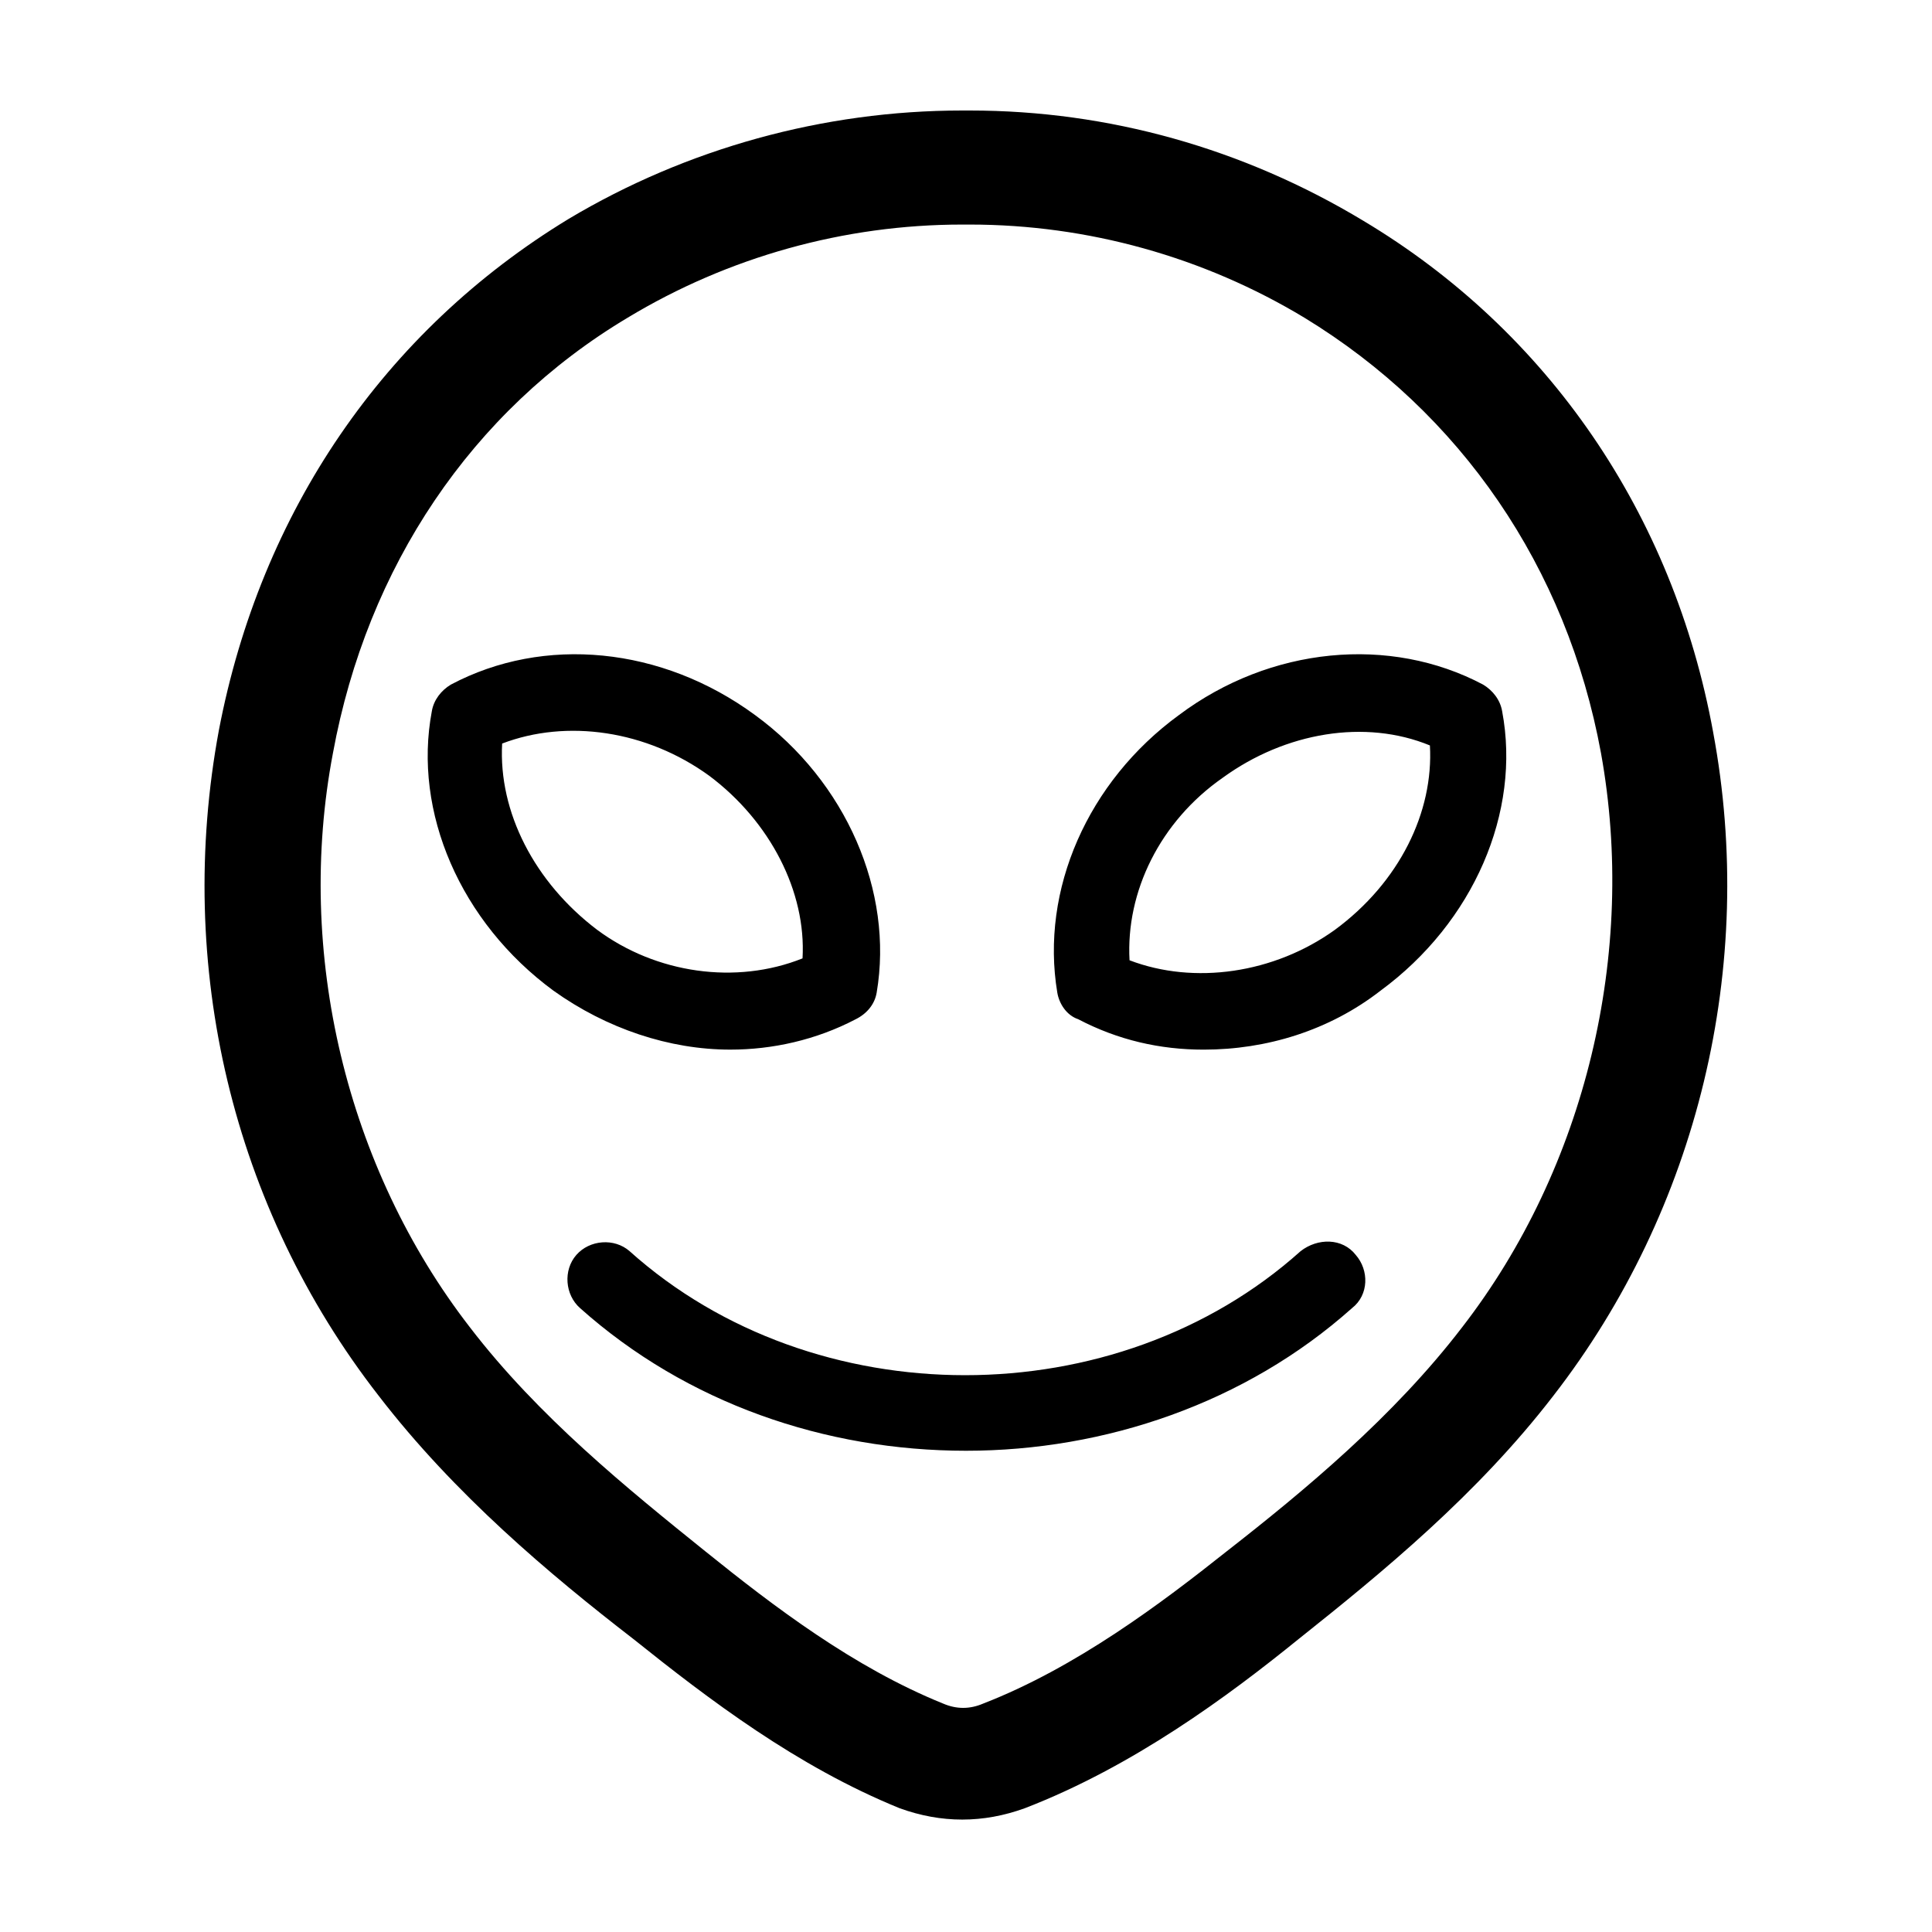
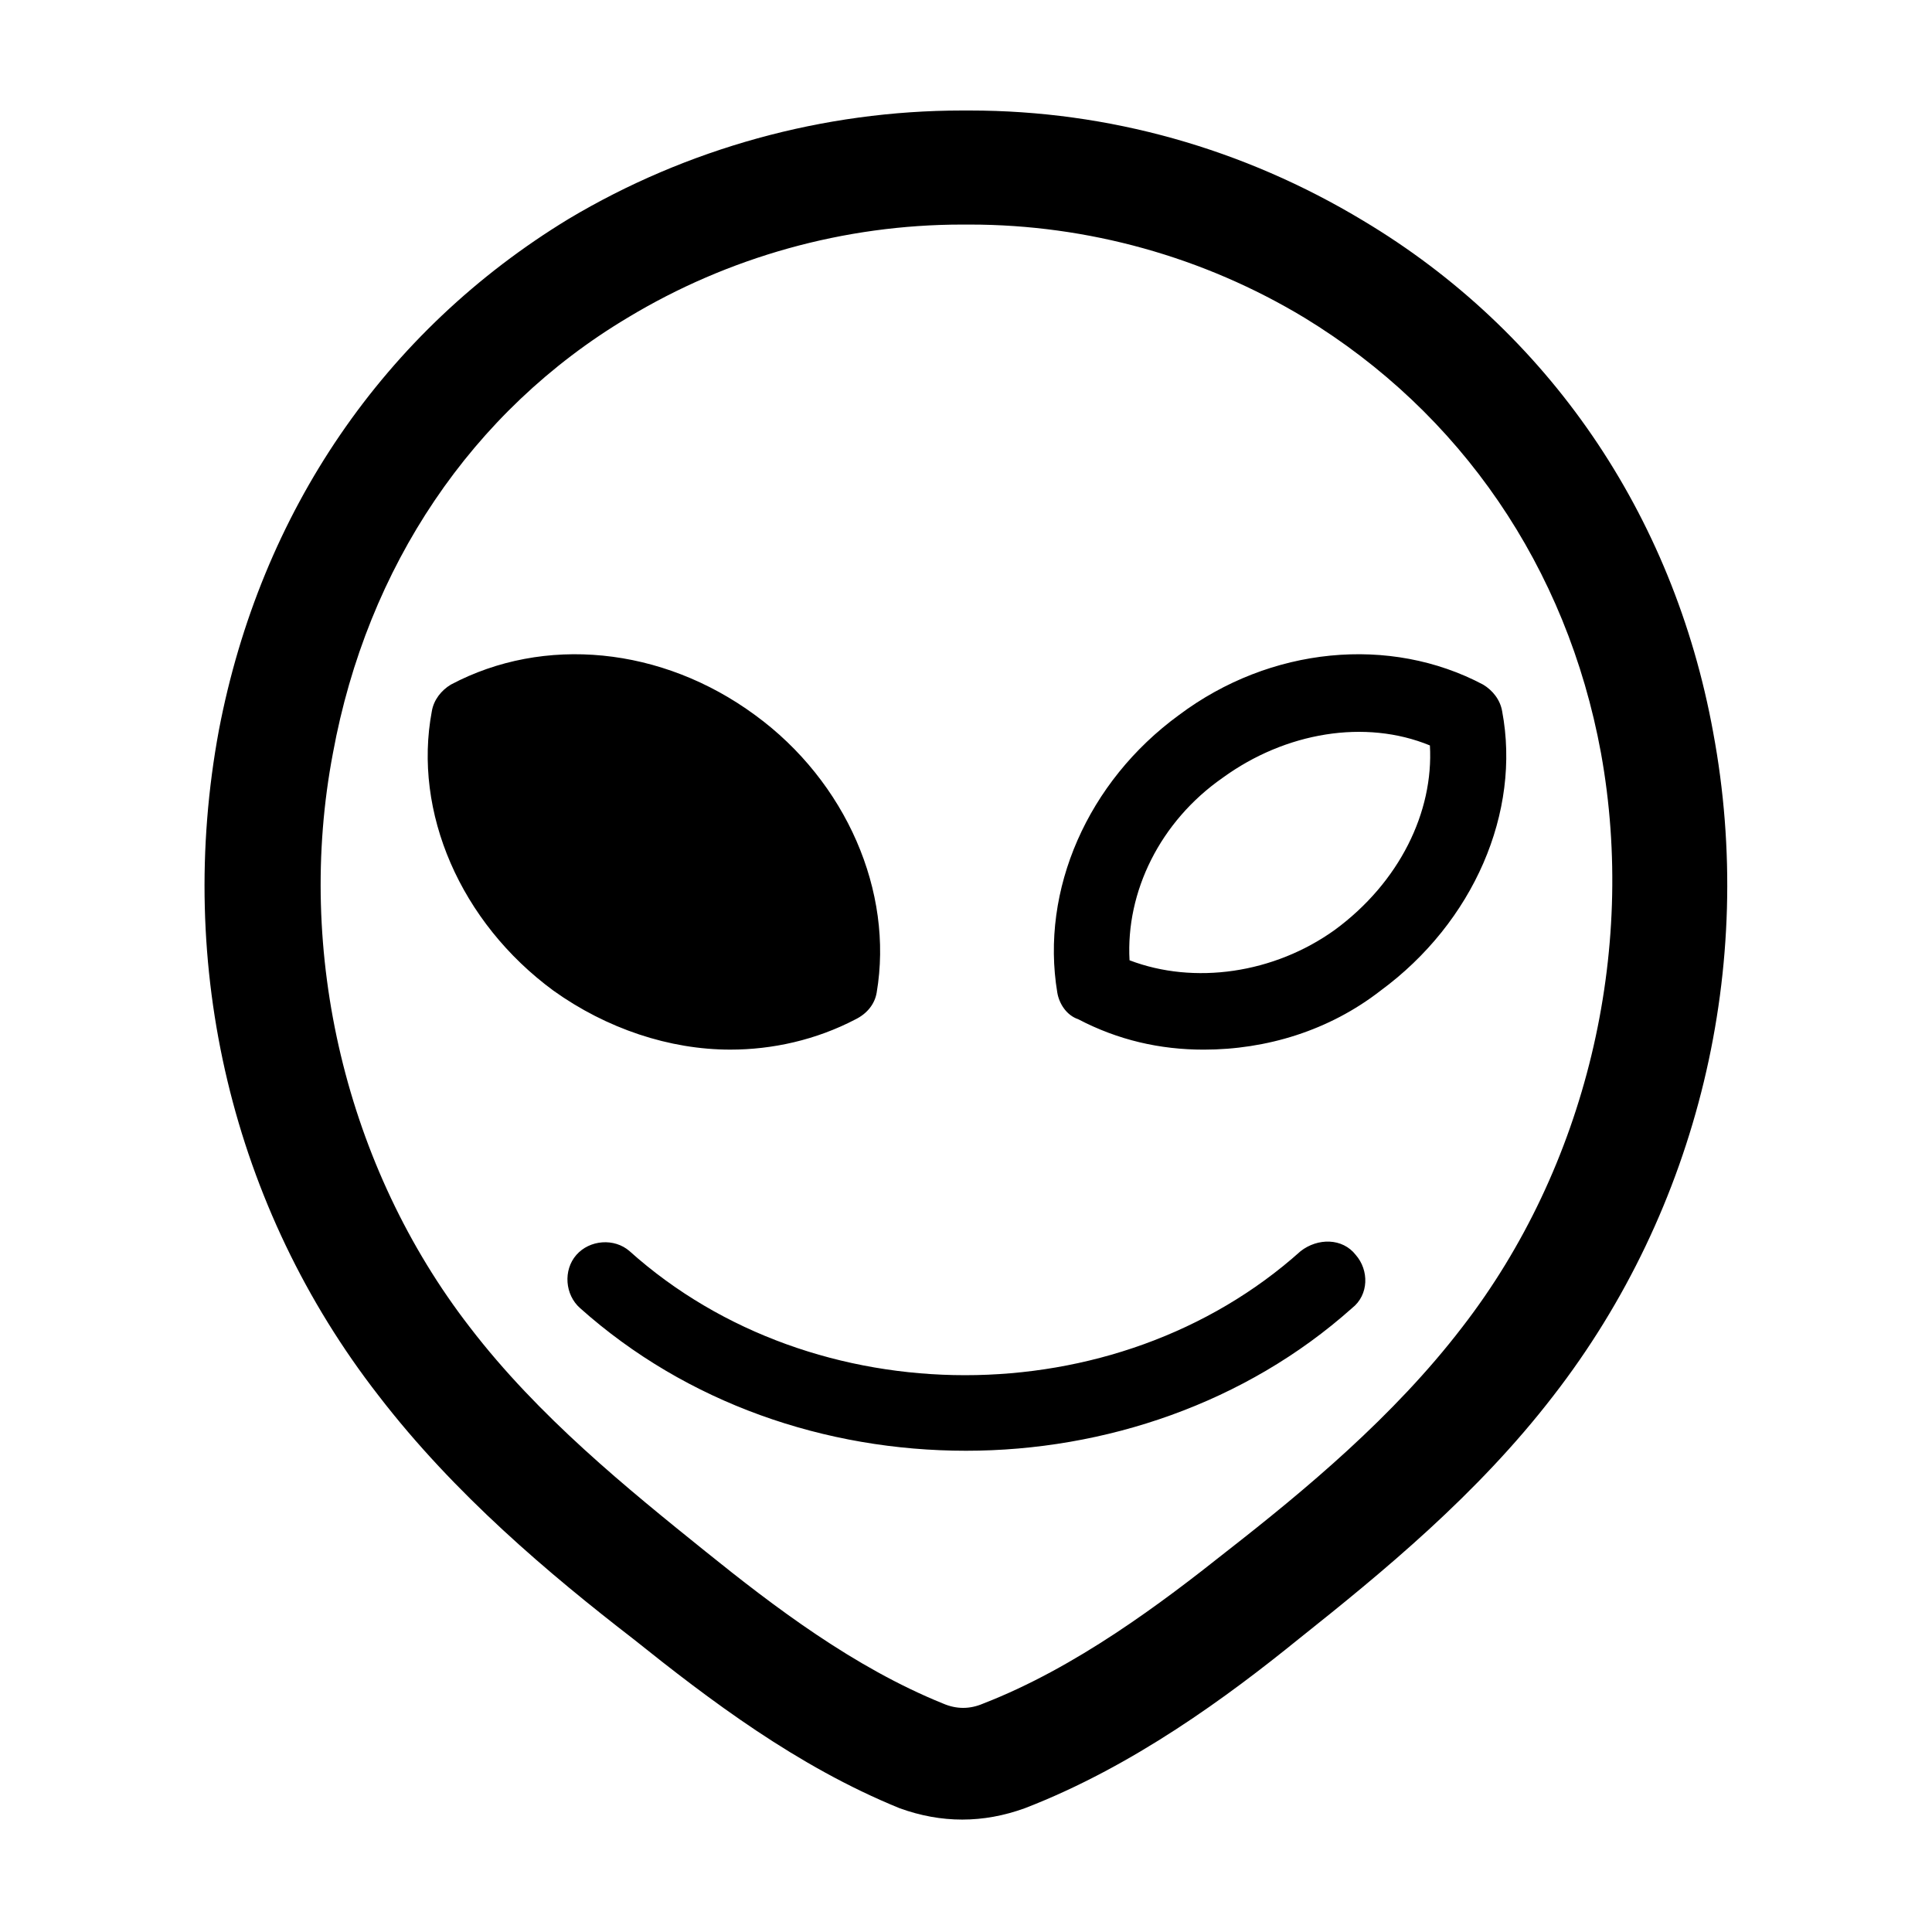
<svg xmlns="http://www.w3.org/2000/svg" fill="#000000" width="800px" height="800px" version="1.1" viewBox="144 144 512 512">
-   <path d="m598 338.03c-10.578-57.938-43.832-106.3-92.699-135.52-31.742-19.148-67.512-29.223-104.29-29.223h-1.008-1.008c-36.777 0-73.051 10.078-104.29 28.719-48.871 29.727-81.617 77.586-92.699 135.52-11.586 62.473 3.527 126.46 42.32 176.33 20.152 26.199 45.344 47.359 67.512 64.488 20.152 16.121 43.328 33.754 70.535 44.84 5.543 2.016 11.082 3.023 16.625 3.023 5.543 0 11.082-1.008 16.625-3.023 28.719-11.082 53.906-29.727 72.547-44.84 22.168-17.633 47.359-38.289 67.512-64.488 38.285-49.375 53.902-113.86 42.316-175.83zm-66.504 157.69c-18.137 23.68-41.816 43.328-62.473 59.449-17.129 13.602-39.801 30.73-64.488 40.305-3.527 1.512-7.055 1.512-10.578 0-23.68-9.574-44.84-25.695-62.977-40.305-20.656-16.625-44.336-35.77-62.473-59.449-32.746-42.32-46.352-99.25-36.273-152.15 9.066-49.371 36.777-90.684 78.09-115.37 26.703-16.121 57.434-24.688 88.672-24.688h1.008 1.008c31.234 0 61.969 8.566 88.672 24.688 41.312 25.191 69.527 66 78.594 115.37 9.57 52.902-4.031 109.83-36.781 152.15zm-160.71-81.617c3.023-1.512 5.039-4.031 5.543-7.055 4.535-26.703-8.062-55.922-32.242-73.555-24.688-18.137-55.922-21.16-80.609-8.062-2.519 1.512-4.535 4.031-5.039 7.055-5.039 26.703 7.559 55.922 32.242 74.059 14.105 10.078 30.73 15.617 46.855 15.617 11.082 0.004 22.672-2.516 33.25-8.059zm-68.52-23.68c-16.625-12.594-26.199-31.234-25.191-49.375 17.133-6.547 38.293-3.523 54.918 8.566 16.121 12.09 25.695 30.73 24.688 48.367-17.633 7.051-38.793 4.031-54.414-7.559zm234.78-64.992c-24.688-13.098-56.426-10.078-80.609 8.062-24.184 17.633-36.777 46.352-32.242 73.555 0.504 3.023 2.519 6.047 5.543 7.055 10.578 5.543 21.664 8.062 33.25 8.062 16.625 0 33.25-5.039 46.855-15.617 24.688-18.137 37.281-47.359 32.242-74.059-0.504-3.027-2.519-5.547-5.039-7.059zm-39.297 64.992c-16.121 11.586-37.281 14.609-54.41 8.062-1.008-18.137 8.062-36.777 24.688-48.367 16.625-12.09 37.785-15.617 54.914-8.566 1.008 17.637-8.062 36.277-25.191 48.871zm5.543 86.152c3.527 4.031 3.527 10.578-1.008 14.105-28.215 25.191-65.496 37.785-102.27 37.785-37.281 0-74.059-12.594-102.27-37.785-4.031-3.527-4.535-10.078-1.008-14.105 3.527-4.031 10.078-4.535 14.105-1.008 48.871 43.832 128.98 43.832 177.84 0 4.535-3.527 11.086-3.527 14.613 1.008z" />
+   <path d="m598 338.03c-10.578-57.938-43.832-106.3-92.699-135.52-31.742-19.148-67.512-29.223-104.29-29.223h-1.008-1.008c-36.777 0-73.051 10.078-104.29 28.719-48.871 29.727-81.617 77.586-92.699 135.52-11.586 62.473 3.527 126.46 42.32 176.33 20.152 26.199 45.344 47.359 67.512 64.488 20.152 16.121 43.328 33.754 70.535 44.84 5.543 2.016 11.082 3.023 16.625 3.023 5.543 0 11.082-1.008 16.625-3.023 28.719-11.082 53.906-29.727 72.547-44.84 22.168-17.633 47.359-38.289 67.512-64.488 38.285-49.375 53.902-113.86 42.316-175.83zm-66.504 157.69c-18.137 23.68-41.816 43.328-62.473 59.449-17.129 13.602-39.801 30.73-64.488 40.305-3.527 1.512-7.055 1.512-10.578 0-23.68-9.574-44.84-25.695-62.977-40.305-20.656-16.625-44.336-35.77-62.473-59.449-32.746-42.32-46.352-99.25-36.273-152.15 9.066-49.371 36.777-90.684 78.09-115.37 26.703-16.121 57.434-24.688 88.672-24.688h1.008 1.008c31.234 0 61.969 8.566 88.672 24.688 41.312 25.191 69.527 66 78.594 115.37 9.57 52.902-4.031 109.83-36.781 152.15zm-160.71-81.617c3.023-1.512 5.039-4.031 5.543-7.055 4.535-26.703-8.062-55.922-32.242-73.555-24.688-18.137-55.922-21.16-80.609-8.062-2.519 1.512-4.535 4.031-5.039 7.055-5.039 26.703 7.559 55.922 32.242 74.059 14.105 10.078 30.73 15.617 46.855 15.617 11.082 0.004 22.672-2.516 33.25-8.059zm-68.52-23.68zm234.78-64.992c-24.688-13.098-56.426-10.078-80.609 8.062-24.184 17.633-36.777 46.352-32.242 73.555 0.504 3.023 2.519 6.047 5.543 7.055 10.578 5.543 21.664 8.062 33.25 8.062 16.625 0 33.25-5.039 46.855-15.617 24.688-18.137 37.281-47.359 32.242-74.059-0.504-3.027-2.519-5.547-5.039-7.059zm-39.297 64.992c-16.121 11.586-37.281 14.609-54.41 8.062-1.008-18.137 8.062-36.777 24.688-48.367 16.625-12.09 37.785-15.617 54.914-8.566 1.008 17.637-8.062 36.277-25.191 48.871zm5.543 86.152c3.527 4.031 3.527 10.578-1.008 14.105-28.215 25.191-65.496 37.785-102.27 37.785-37.281 0-74.059-12.594-102.27-37.785-4.031-3.527-4.535-10.078-1.008-14.105 3.527-4.031 10.078-4.535 14.105-1.008 48.871 43.832 128.98 43.832 177.84 0 4.535-3.527 11.086-3.527 14.613 1.008z" />
</svg>